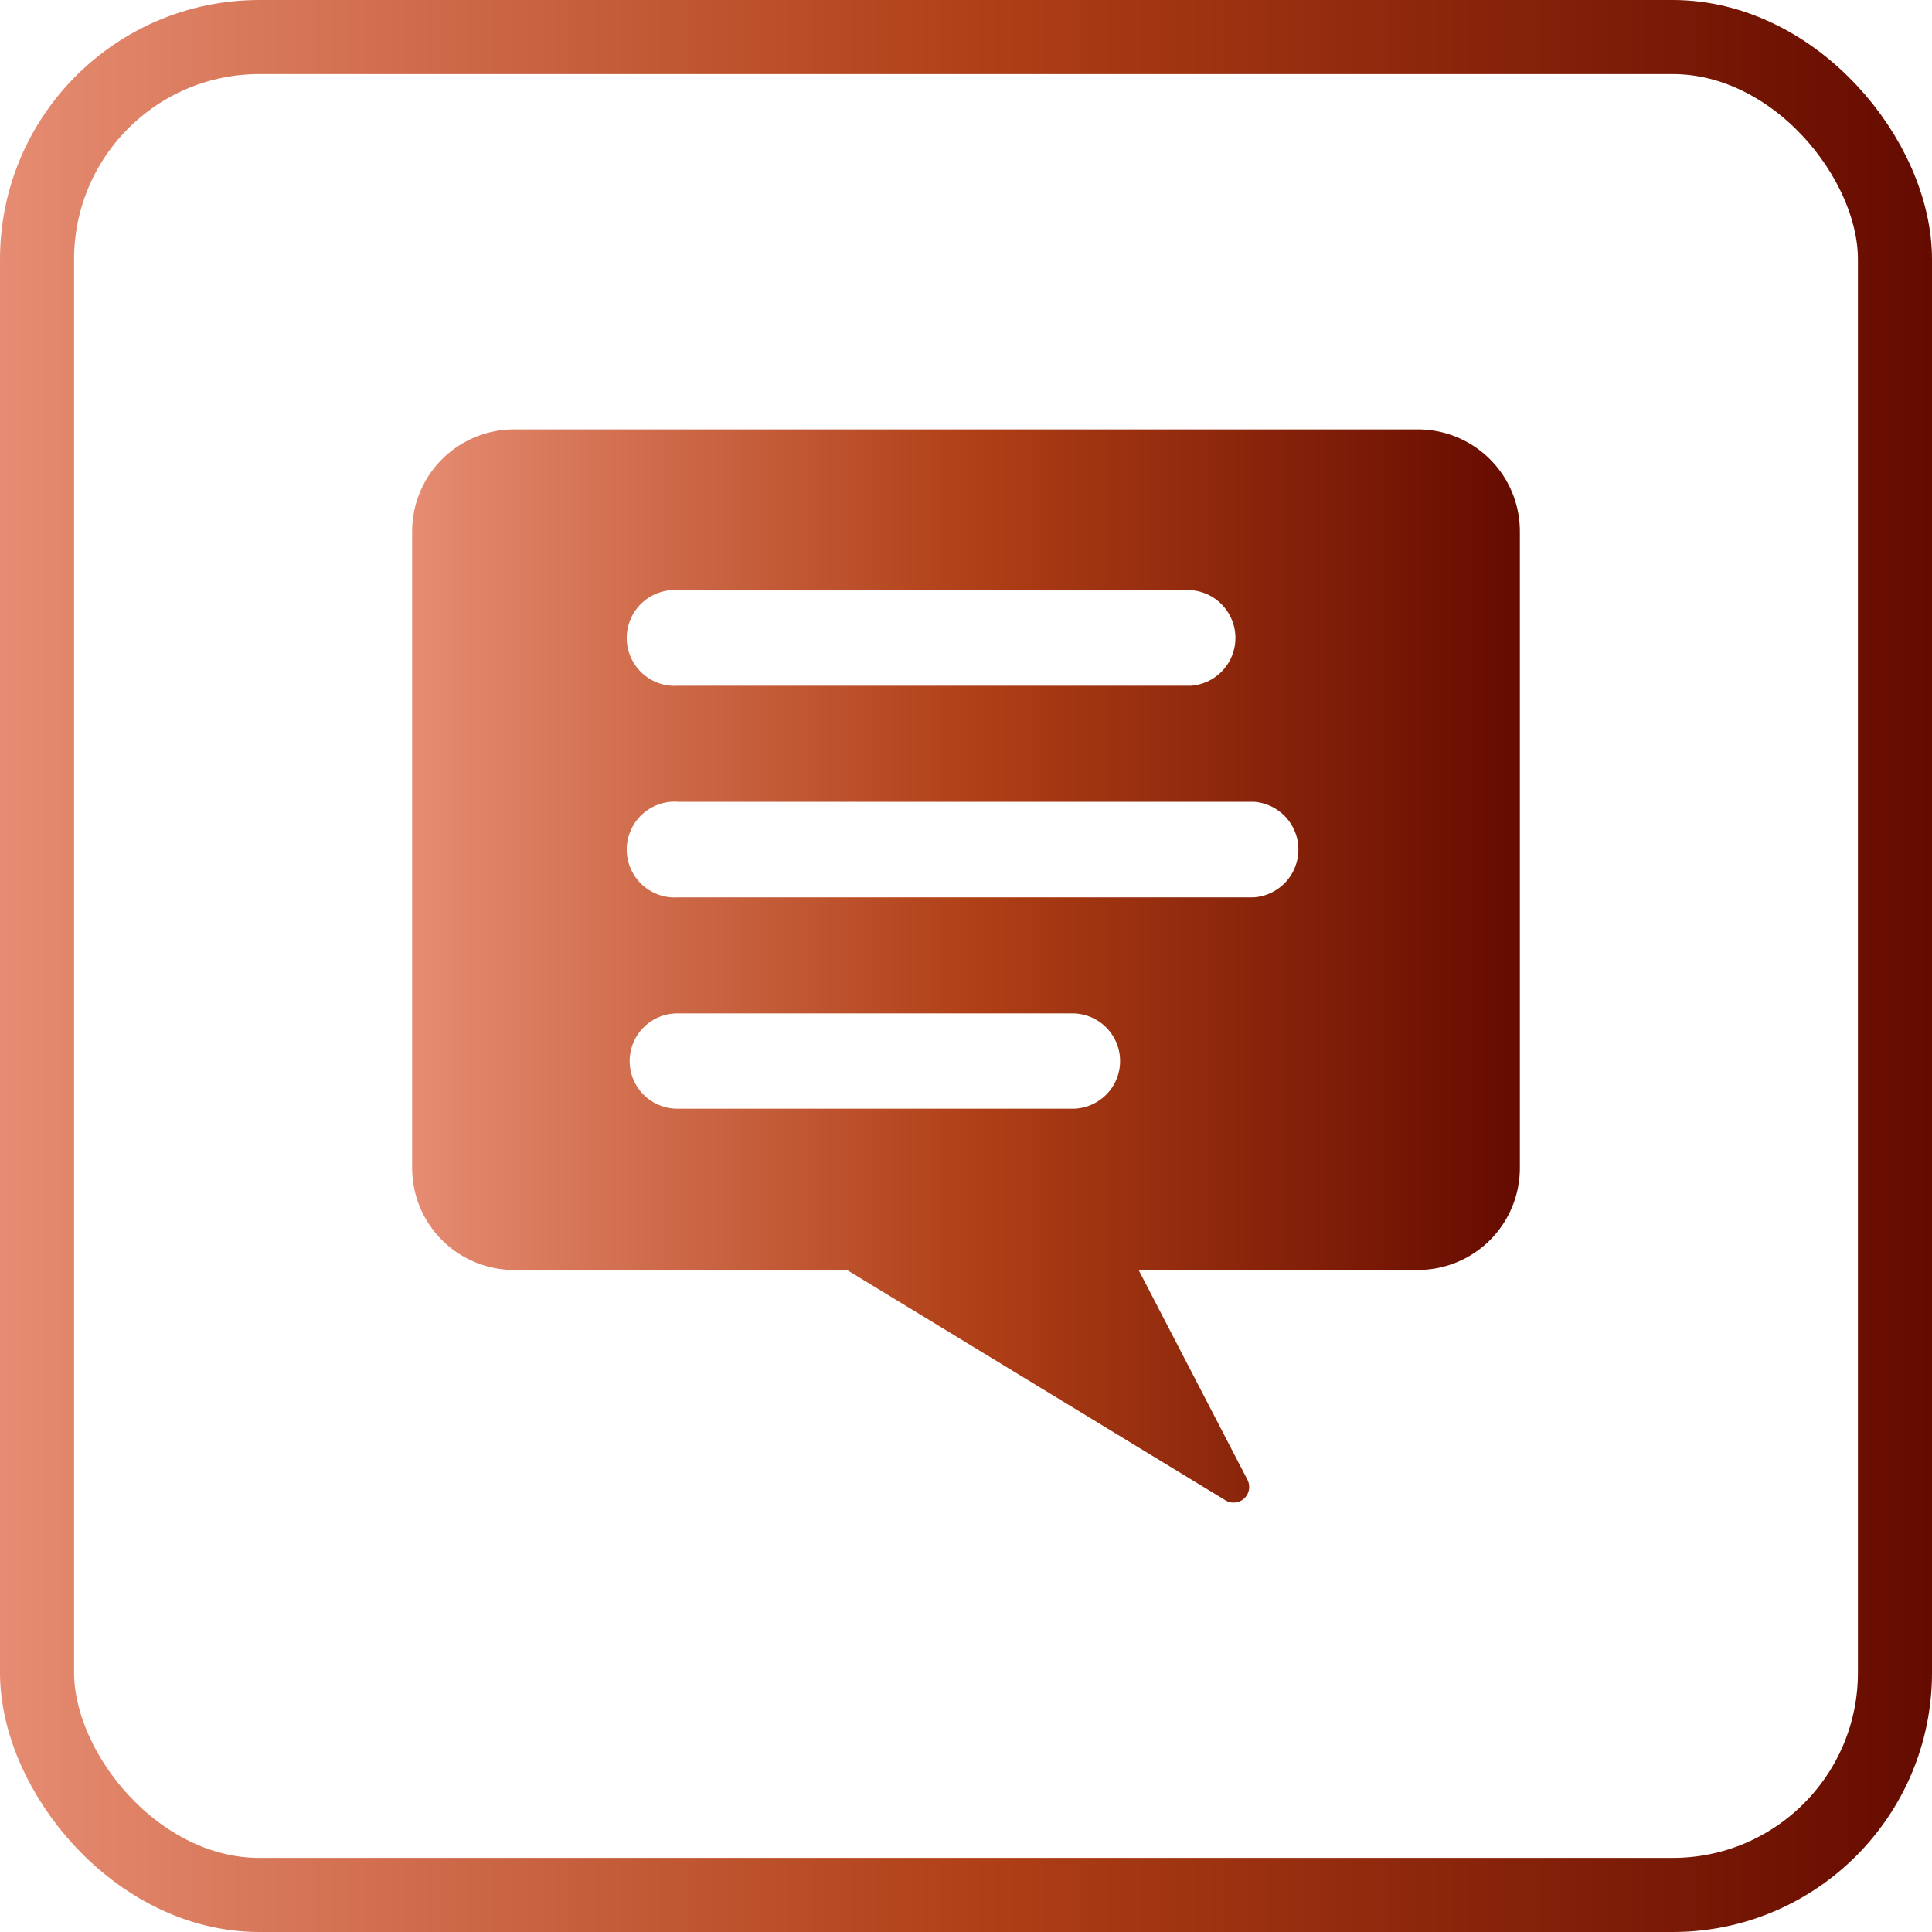
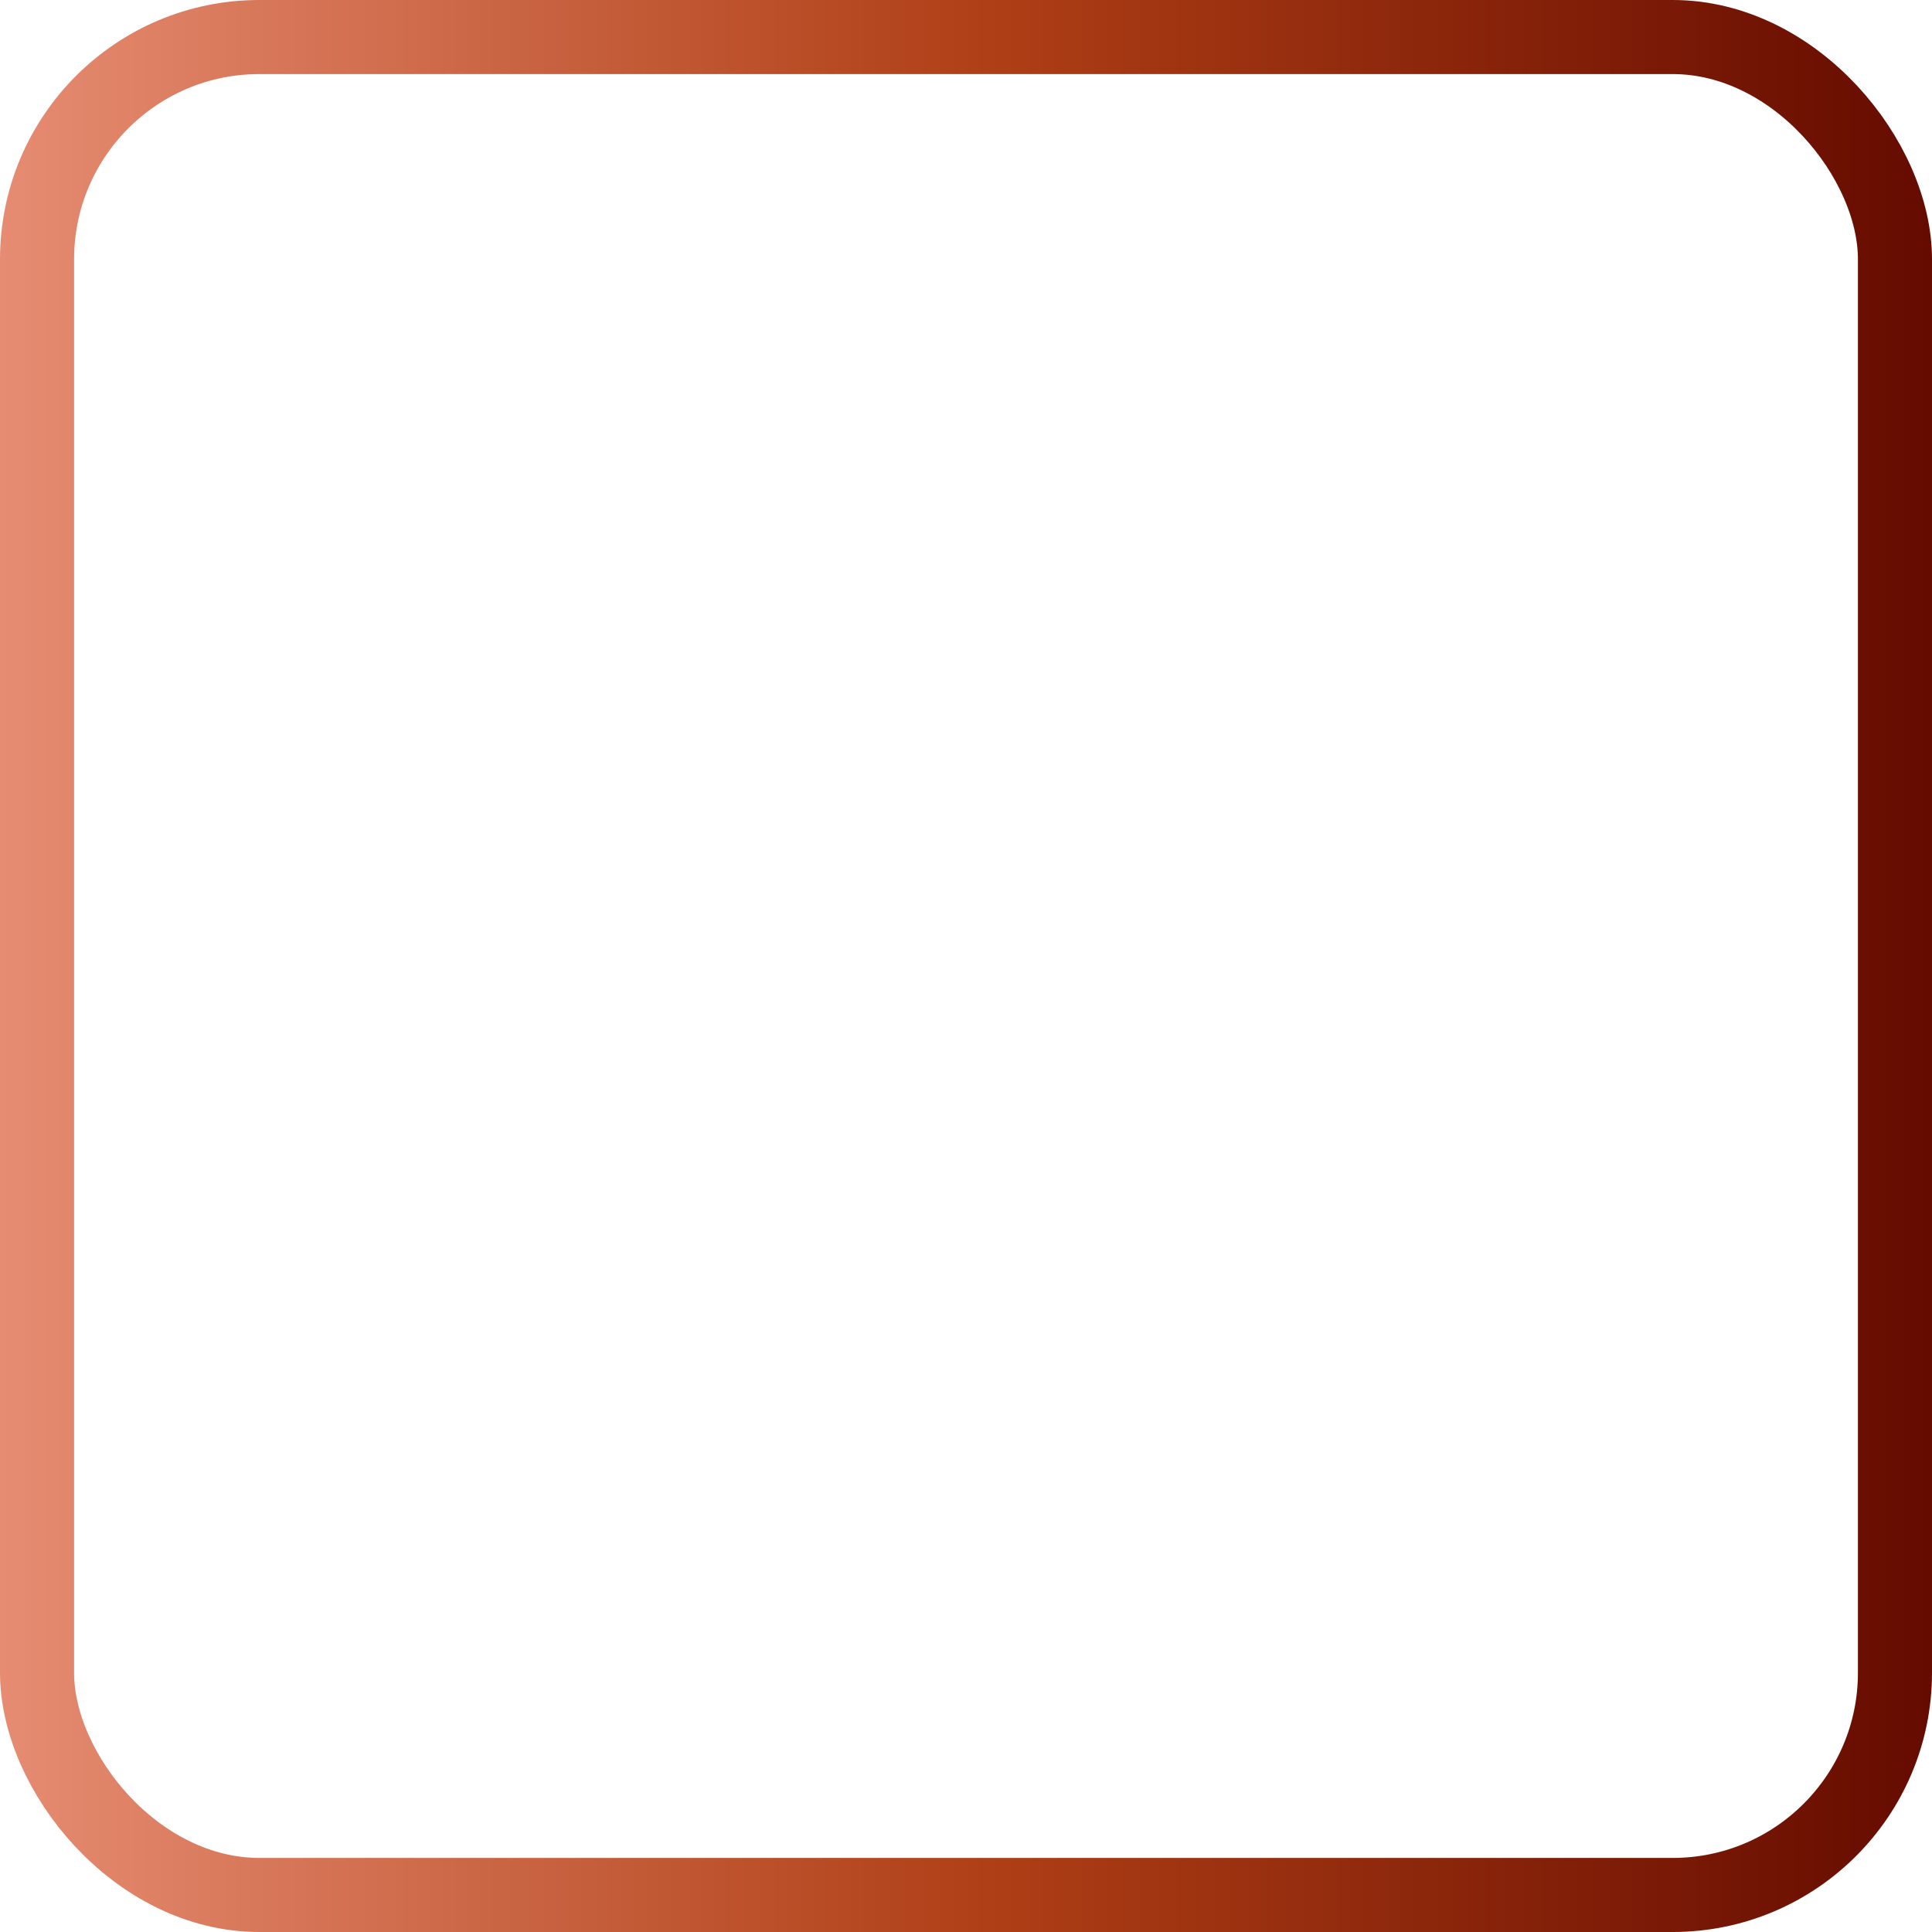
<svg xmlns="http://www.w3.org/2000/svg" xmlns:xlink="http://www.w3.org/1999/xlink" viewBox="0 0 78.24 78.24">
  <defs>
    <linearGradient id="a" y1="39.12" x2="78.24" y2="39.12" gradientUnits="userSpaceOnUse">
      <stop offset="0" stop-color="#e68c72" />
      <stop offset=".51" stop-color="#af3f16" />
      <stop offset="1" stop-color="#650b00" />
    </linearGradient>
    <linearGradient id="b" x1="16.69" y1="39.12" x2="61.55" y2="39.12" xlink:href="#a" />
  </defs>
  <g data-name="レイヤー 2">
    <rect x="1.5" y="1.5" width="75.24" height="75.24" rx="9" fill="none" stroke-miterlimit="10" stroke-width="3" stroke="url(#a)" />
-     <path d="M57.43 17.39H20.81a4.13 4.13 0 00-4.12 4.12v25.8a4.13 4.13 0 004.12 4.12H34.3l15.33 9.33a.63.63 0 00.33.09.65.65 0 00.43-.17.64.64 0 00.13-.75l-4.41-8.5h11.32a4.13 4.13 0 004.12-4.12v-25.8a4.13 4.13 0 00-4.12-4.12zm-30 6.51h20.8a1.94 1.94 0 010 3.87H27.46a1.94 1.94 0 110-3.87zm16 21h-16a1.93 1.93 0 110-3.86h16a1.93 1.93 0 010 3.86zm7.29-8.56H27.46a1.94 1.94 0 110-3.87h23.32a1.94 1.94 0 010 3.87z" fill="url(#b)" />
  </g>
</svg>